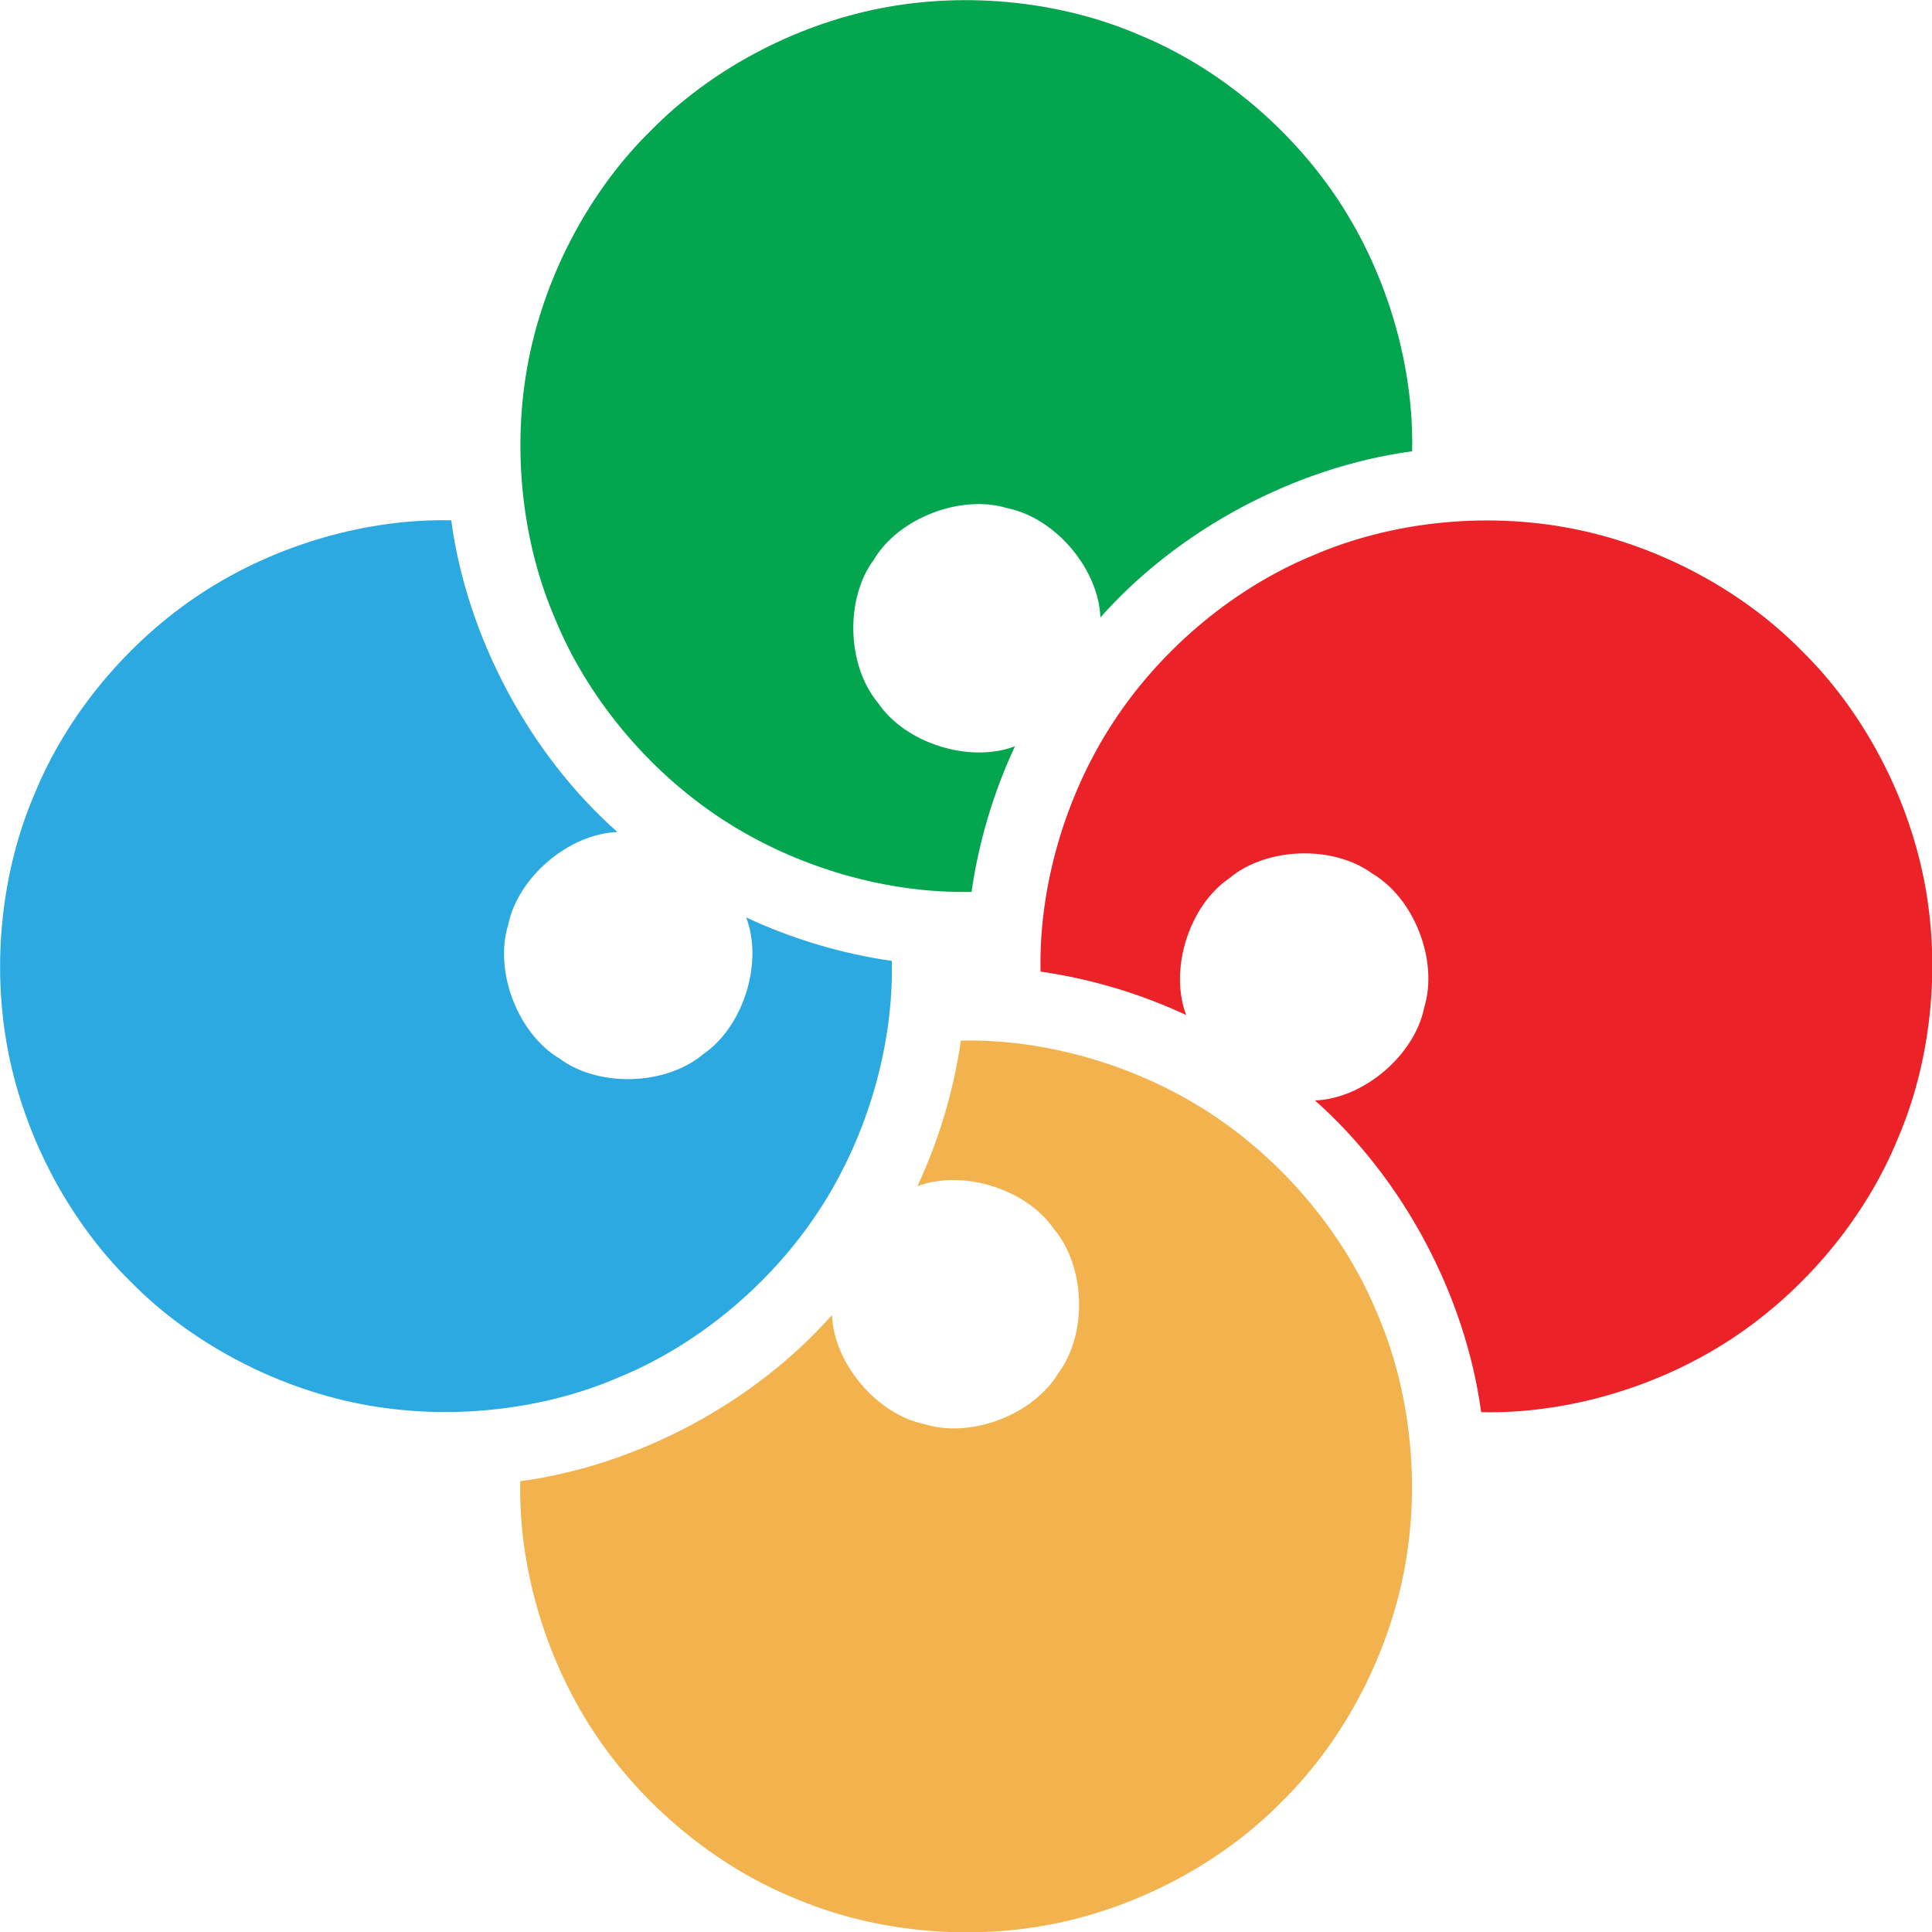
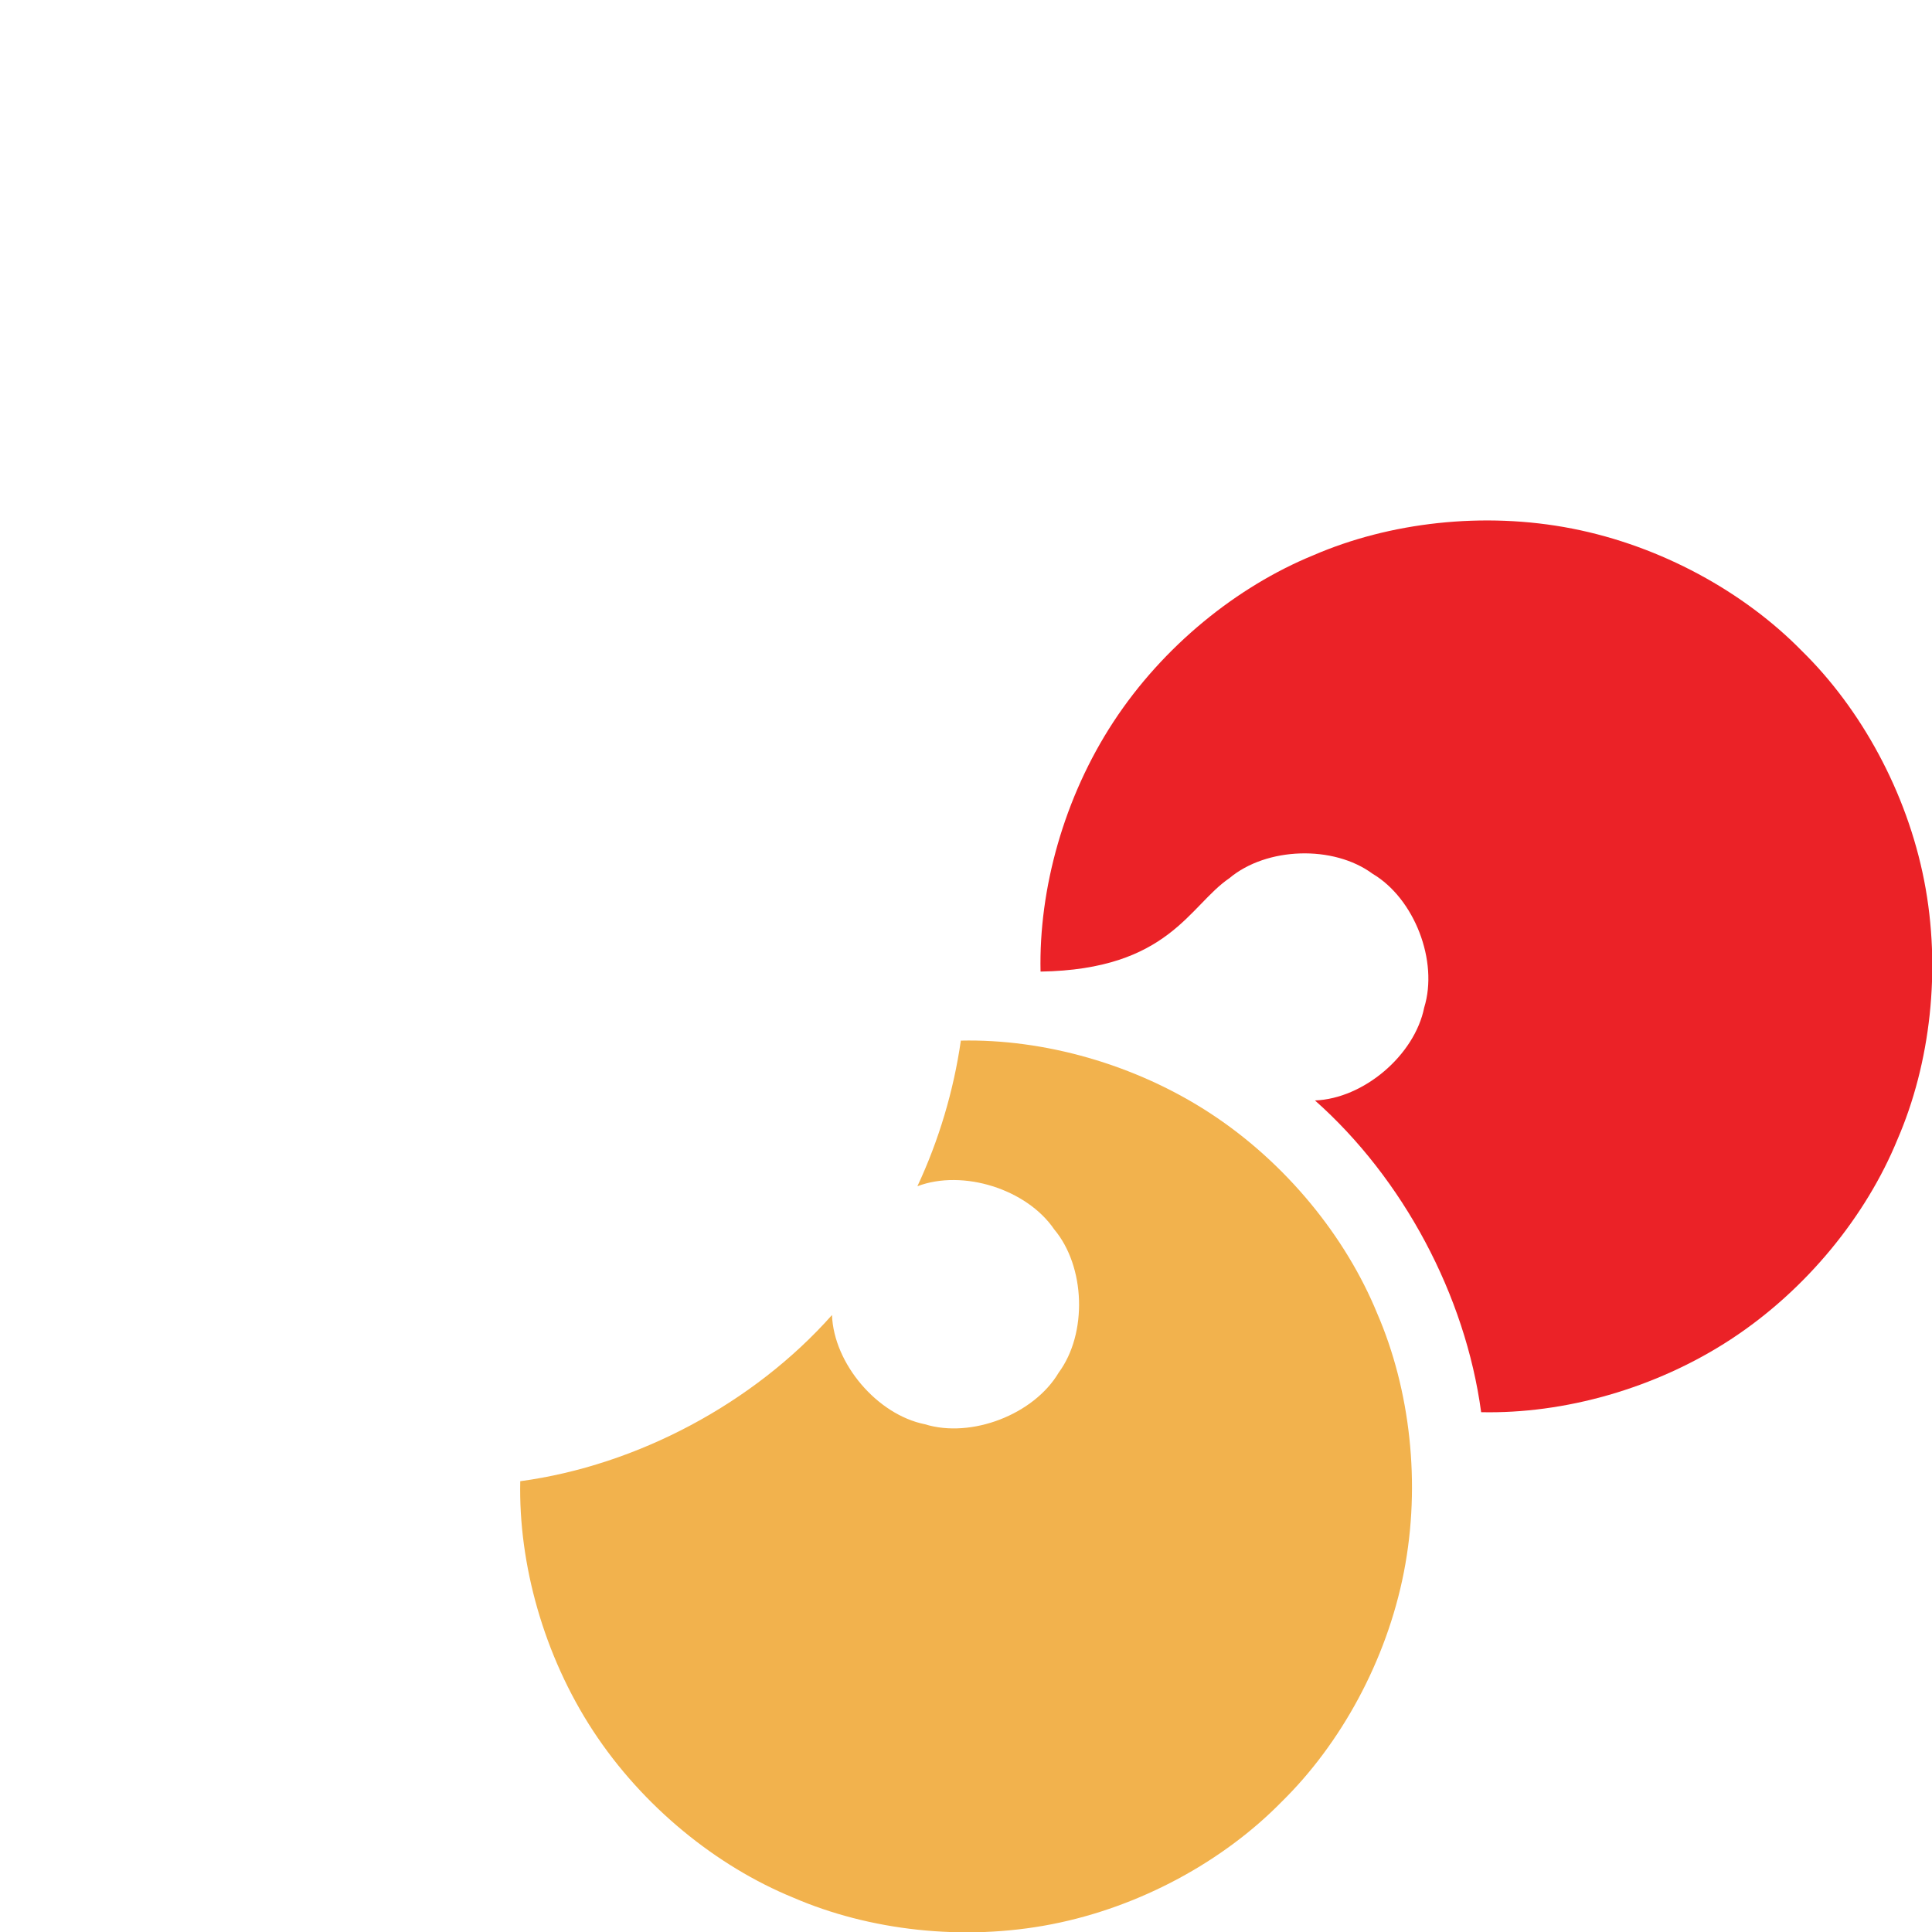
<svg xmlns="http://www.w3.org/2000/svg" width="100%" height="100%" viewBox="0 0 180 180" version="1.1" xml:space="preserve" style="fill-rule:evenodd;clip-rule:evenodd;stroke-linejoin:round;stroke-miterlimit:2;">
  <g transform="matrix(0.598,0,0,0.598,-92.97,-146.785)">
    <path d="M285.091,450.339C272.898,464.088 254.734,473.771 236.523,476.23C236.238,489.109 240.167,503.368 247.883,515.144C255.6,526.92 267.105,536.215 279.026,541.095C290.847,546.216 305.534,547.955 319.351,545.25C333.168,542.544 346.115,535.395 355.131,526.194C364.332,517.178 371.482,504.231 374.187,490.414C376.893,476.597 375.154,461.909 370.033,450.089C365.152,438.167 355.858,426.662 344.082,418.946C332.305,411.229 318.047,407.3 305.168,407.585C304.045,415.398 301.74,423.124 298.398,430.274C305.484,427.585 315.441,430.722 319.706,436.987C324.585,442.787 324.913,453.221 320.409,459.317C316.546,465.838 306.807,469.595 299.565,467.357C292.134,465.865 285.371,457.913 285.091,450.339Z" style="fill:rgb(242,178,77);fill-rule:nonzero;" />
  </g>
  <g transform="matrix(0.598,0,0,0.598,-92.97,-146.785)">
-     <path d="M251.661,375.091C237.912,362.898 228.229,344.734 225.77,326.523C212.891,326.238 198.632,330.167 186.856,337.883C175.08,345.6 165.785,357.105 160.905,369.026C155.784,380.847 154.045,395.534 156.75,409.351C159.456,423.168 166.606,436.115 175.806,445.131C184.822,454.332 197.769,461.482 211.586,464.187C225.404,466.893 240.091,465.154 251.911,460.033C263.833,455.152 275.338,445.858 283.054,434.082C290.771,422.305 294.7,408.047 294.415,395.168C286.602,394.045 278.876,391.74 271.726,388.398C274.415,395.484 271.278,405.441 265.013,409.706C259.213,414.585 248.779,414.913 242.683,410.409C236.162,406.546 232.406,396.807 234.643,389.565C236.135,382.134 244.087,375.371 251.661,375.091Z" style="fill:rgb(45,169,225);fill-rule:nonzero;" />
-   </g>
+     </g>
  <g transform="matrix(0.598,0,0,0.598,-92.97,-146.785)">
-     <path d="M326.909,341.661C339.102,327.912 357.266,318.229 375.477,315.77C375.762,302.891 371.833,288.632 364.117,276.856C356.4,265.08 344.895,255.785 332.974,250.905C321.153,245.784 306.466,244.045 292.649,246.75C278.832,249.456 265.885,256.605 256.869,265.806C247.668,274.822 240.518,287.769 237.813,301.586C235.107,315.404 236.846,330.091 241.967,341.911C246.848,353.833 256.142,365.338 267.918,373.054C279.695,380.771 293.953,384.7 306.832,384.415C307.955,376.602 310.26,368.876 313.602,361.726C306.516,364.415 296.559,361.278 292.294,355.013C287.415,349.213 287.087,338.779 291.591,332.683C295.454,326.162 305.193,322.406 312.435,324.643C319.866,326.135 326.629,334.087 326.909,341.661Z" style="fill:rgb(4,165,79);fill-rule:nonzero;" />
-   </g>
+     </g>
  <g id="Red" transform="matrix(0.598,0,0,0.598,-92.97,-146.785)">
-     <path d="M360.339,416.909C374.088,429.102 383.771,447.266 386.23,465.477C399.109,465.762 413.368,461.833 425.144,454.117C436.921,446.4 446.215,434.895 451.095,422.974C456.216,411.153 457.955,396.466 455.25,382.649C452.544,368.832 445.395,355.885 436.194,346.869C427.178,337.668 414.231,330.518 400.414,327.813C386.597,325.107 371.909,326.846 360.089,331.967C348.167,336.848 336.662,346.142 328.946,357.918C321.229,369.695 317.3,383.953 317.585,396.832C325.398,397.955 333.124,400.26 340.274,403.602C337.585,396.516 340.722,386.559 346.987,382.294C352.787,377.415 363.221,377.087 369.317,381.591C375.838,385.454 379.595,395.193 377.357,402.435C375.865,409.866 367.913,416.629 360.339,416.909Z" style="fill:rgb(235,34,39);fill-rule:nonzero;" />
+     <path d="M360.339,416.909C374.088,429.102 383.771,447.266 386.23,465.477C399.109,465.762 413.368,461.833 425.144,454.117C436.921,446.4 446.215,434.895 451.095,422.974C456.216,411.153 457.955,396.466 455.25,382.649C452.544,368.832 445.395,355.885 436.194,346.869C427.178,337.668 414.231,330.518 400.414,327.813C386.597,325.107 371.909,326.846 360.089,331.967C348.167,336.848 336.662,346.142 328.946,357.918C321.229,369.695 317.3,383.953 317.585,396.832C337.585,396.516 340.722,386.559 346.987,382.294C352.787,377.415 363.221,377.087 369.317,381.591C375.838,385.454 379.595,395.193 377.357,402.435C375.865,409.866 367.913,416.629 360.339,416.909Z" style="fill:rgb(235,34,39);fill-rule:nonzero;" />
  </g>
</svg>